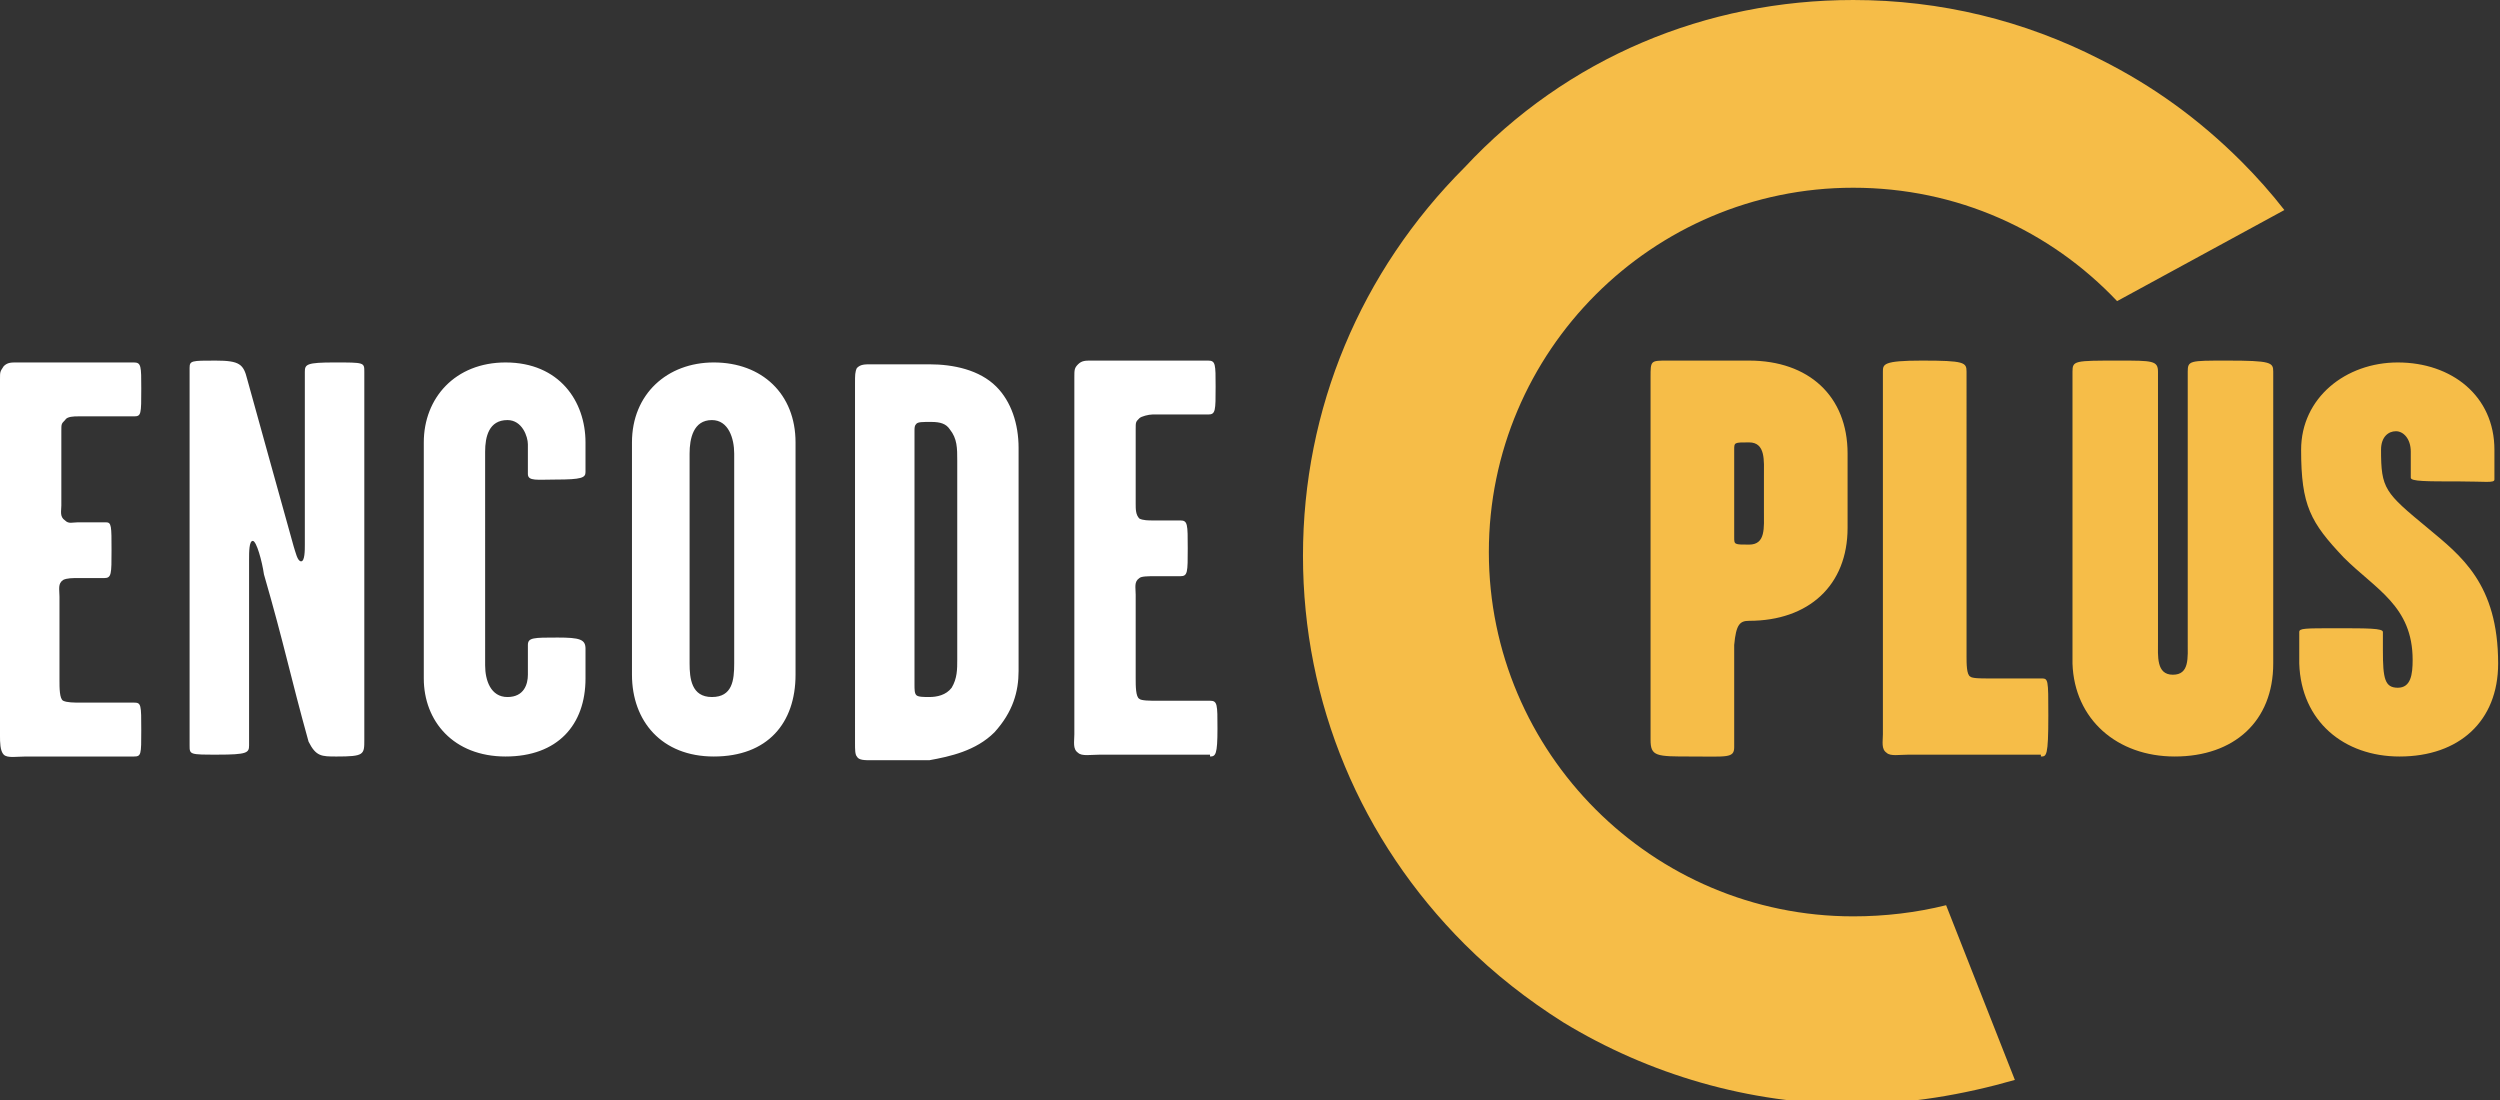
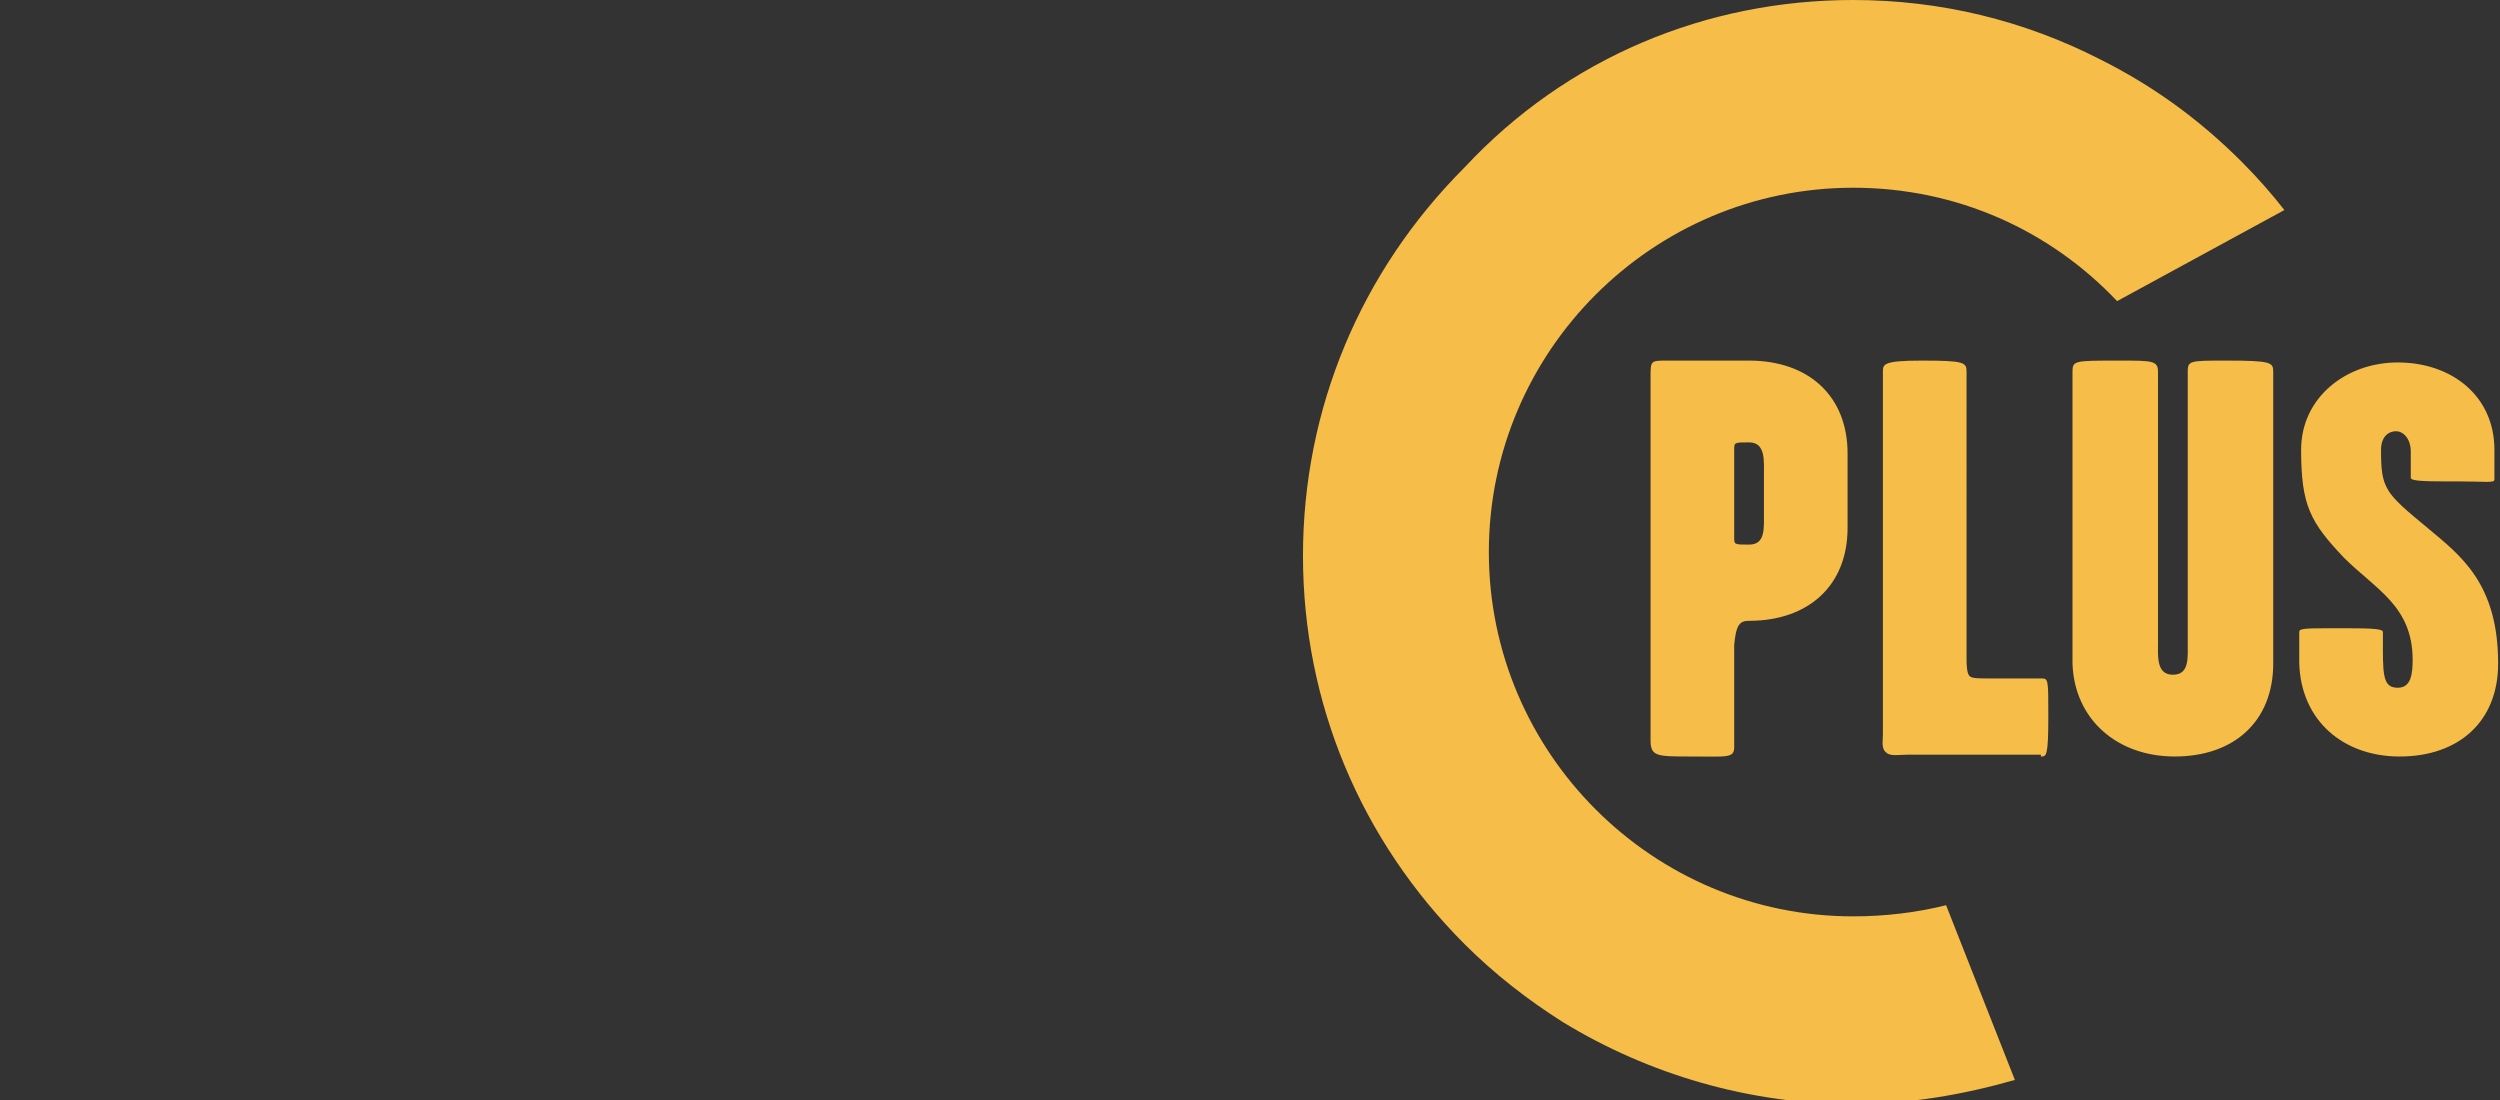
<svg xmlns="http://www.w3.org/2000/svg" version="1.1" id="Layer_1" x="0" y="0" viewBox="0 0 134.5 59.2" xml:space="preserve">
  <rect x="0" y="0" width="134.5" height="59.2" fill="#333333" stroke="none" />
  <path d="M120.6 8.7c.8.8 1.6 1.7 2.3 2.6l-9 4.9c-3.6-3.8-8.6-6.1-14.2-6.1-10.8 0-19.6 8.8-19.6 19.6s8.8 19.6 19.6 19.6c1.7 0 3.4-.2 5-.6l3.7 9.4c-2.8.8-5.7 1.3-8.7 1.3-5.6 0-11-1.6-15.6-4.4-1.9-1.2-3.7-2.6-5.3-4.2-5.6-5.6-8.7-13-8.7-20.9 0-7.9 3.1-15.3 8.7-20.9 5.5-5.9 13-9 20.9-9 4.7 0 9.2 1.1 13.3 3.2 2.8 1.4 5.3 3.2 7.6 5.5M94.1 33.4c3.2 0 5.3-1.9 5.3-5v-4c0-3.1-2.1-5-5.3-5h-4.4c-.9 0-.9 0-.9.9v19.5c0 .9.3.9 2.2.9s2.3.1 2.3-.5v-5.5c.1-1.1.3-1.3.8-1.3m.8-5.9c0 .9.1 1.8-.8 1.8-.8 0-.8 0-.8-.4v-4.7c0-.4 0-.4.8-.4.9 0 .8 1 .8 1.8v1.9zm14.9 13.2c.3 0 .4 0 .4-2.2 0-2 0-2-.4-2h-2.9c-.3 0-.8 0-.9-.1-.2-.1-.2-.7-.2-1.1V20c0-.5-.1-.6-2.4-.6-2.1 0-2.1.2-2.1.6v19.5c0 .4-.1.8.2 1 .2.2.7.1 1.2.1h7.1m7.2.1c3.2 0 5.3-1.9 5.3-5V20c0-.5-.1-.6-2.5-.6-2 0-2.1 0-2.1.6v14.5c0 .9.1 1.8-.8 1.8s-.8-1-.8-1.8V20c0-.6-.3-.6-2.1-.6-2.4 0-2.5 0-2.5.6v15.7c.1 3 2.4 5 5.5 5m12.1 0c3.2 0 5.3-1.9 5.3-5 0-4.3-2-5.8-3.8-7.3-2.3-1.9-2.5-2.1-2.5-4.2 0-.7.4-1 .8-1s.8.4.8 1.1v1.4c0 .2.8.2 2.6.2 1.4 0 1.9.1 1.9-.1v-1.6c0-2.9-2.3-4.7-5.2-4.7-2.8 0-5.2 1.9-5.2 4.7 0 3 .5 3.9 2.3 5.8 1.7 1.7 3.7 2.6 3.7 5.5 0 .8-.1 1.5-.8 1.5-.7 0-.8-.5-.8-2v-1c0-.2-.8-.2-2.5-.2s-2 0-2 .2v1.7c.1 3.1 2.4 5 5.4 5" fill="#f6bd48" />
-   <path d="M7.2 40.7H1.4c-.5 0-1 .1-1.2-.1-.2-.2-.2-.7-.2-1V20.4c0-.4 0-.4.2-.7.2-.2.4-.2.7-.2h6.3c.4 0 .4.2.4 1.4 0 1.4 0 1.5-.4 1.5h-3c-.2 0-.6 0-.7.2-.2.2-.2.2-.2.6v4c0 .3-.1.6.2.8.2.2.4.1.7.1h1.5c.3 0 .3.2.3 1.5s0 1.5-.4 1.5H4.2c-.3 0-.6 0-.8.1-.3.2-.2.5-.2.9v4.5c0 .4 0 1 .2 1.1.2.1.6.1.9.1h2.9c.4 0 .4.1.4 1.5 0 1.3 0 1.4-.4 1.4m10.9 0c1.5 0 1.5-.1 1.5-.9V20c0-.5 0-.5-1.6-.5-1.5 0-1.6.1-1.6.5v9.3c0 .3 0 .9-.2.9s-.3-.5-.4-.8c-.9-3.2-1.8-6.5-2.5-9-.2-.8-.4-1-1.7-1-1.3 0-1.4 0-1.4.4v20.3c0 .5 0 .5 1.5.5 1.6 0 1.7-.1 1.7-.5v-10c0-.4 0-1 .2-1s.5 1.1.6 1.8c1.1 3.8 1.4 5.4 2.4 9 .4.8.7.8 1.5.8m9.1 0c2.8 0 4.3-1.7 4.3-4.2v-1.6c0-.5-.3-.6-1.5-.6-1.3 0-1.6 0-1.6.4v1.6c0 .5-.2 1.2-1.1 1.2-.9 0-1.2-.9-1.2-1.7V24.3c0-.8.2-1.7 1.2-1.7.8 0 1.1.9 1.1 1.3v1.6c0 .4.5.3 1.5.3 1.4 0 1.6-.1 1.6-.4v-1.6c0-2.2-1.4-4.3-4.3-4.3-2.7 0-4.4 1.9-4.4 4.3v12.7c0 2.3 1.6 4.2 4.4 4.2m11.2 0c2.9 0 4.4-1.8 4.4-4.4V23.8c0-2.6-1.8-4.3-4.4-4.3-2.5 0-4.4 1.7-4.4 4.3v12.5c0 2.5 1.6 4.4 4.4 4.4m1.1-5c0 .9-.1 1.8-1.2 1.8-1.1 0-1.2-1-1.2-1.8V24.4c0-.8.2-1.8 1.2-1.8.9 0 1.2 1 1.2 1.8v11.3zm14 3.7c1-1.1 1.3-2.2 1.3-3.3v-12c0-1.3-.4-2.5-1.2-3.3-.9-.9-2.3-1.2-3.6-1.2h-3.1c-.4 0-.6 0-.8.2-.1.2-.1.4-.1.8V40c0 .3 0 .6.1.7.1.2.4.2.8.2H50c1.1-.2 2.5-.5 3.5-1.5m-2-3.9c0 .5 0 1-.3 1.5-.3.4-.8.5-1.2.5-.3 0-.6 0-.7-.1-.1-.1-.1-.3-.1-.6V23.2c0-.2 0-.3.1-.4.1-.1.3-.1.8-.1s.8.1 1 .4c.4.5.4 1 .4 1.7v10.7zm13.6 5.2c.3 0 .4-.1.4-1.5 0-1.3 0-1.5-.4-1.5h-2.9c-.3 0-.8 0-.9-.1-.2-.1-.2-.7-.2-1.1V32c0-.4-.1-.7.2-.9.1-.1.5-.1.8-.1h1.4c.4 0 .4-.2.4-1.5s0-1.5-.4-1.5H62c-.2 0-.5 0-.7-.1-.2-.2-.2-.5-.2-.8v-4c0-.4 0-.4.2-.6.1-.1.5-.2.7-.2h3c.4 0 .4-.2.4-1.5 0-1.2 0-1.4-.4-1.4h-6.3c-.3 0-.5 0-.7.2-.2.2-.2.3-.2.7v19.2c0 .4-.1.8.2 1 .2.2.7.1 1.2.1h5.9" fill="#fff" />
</svg>